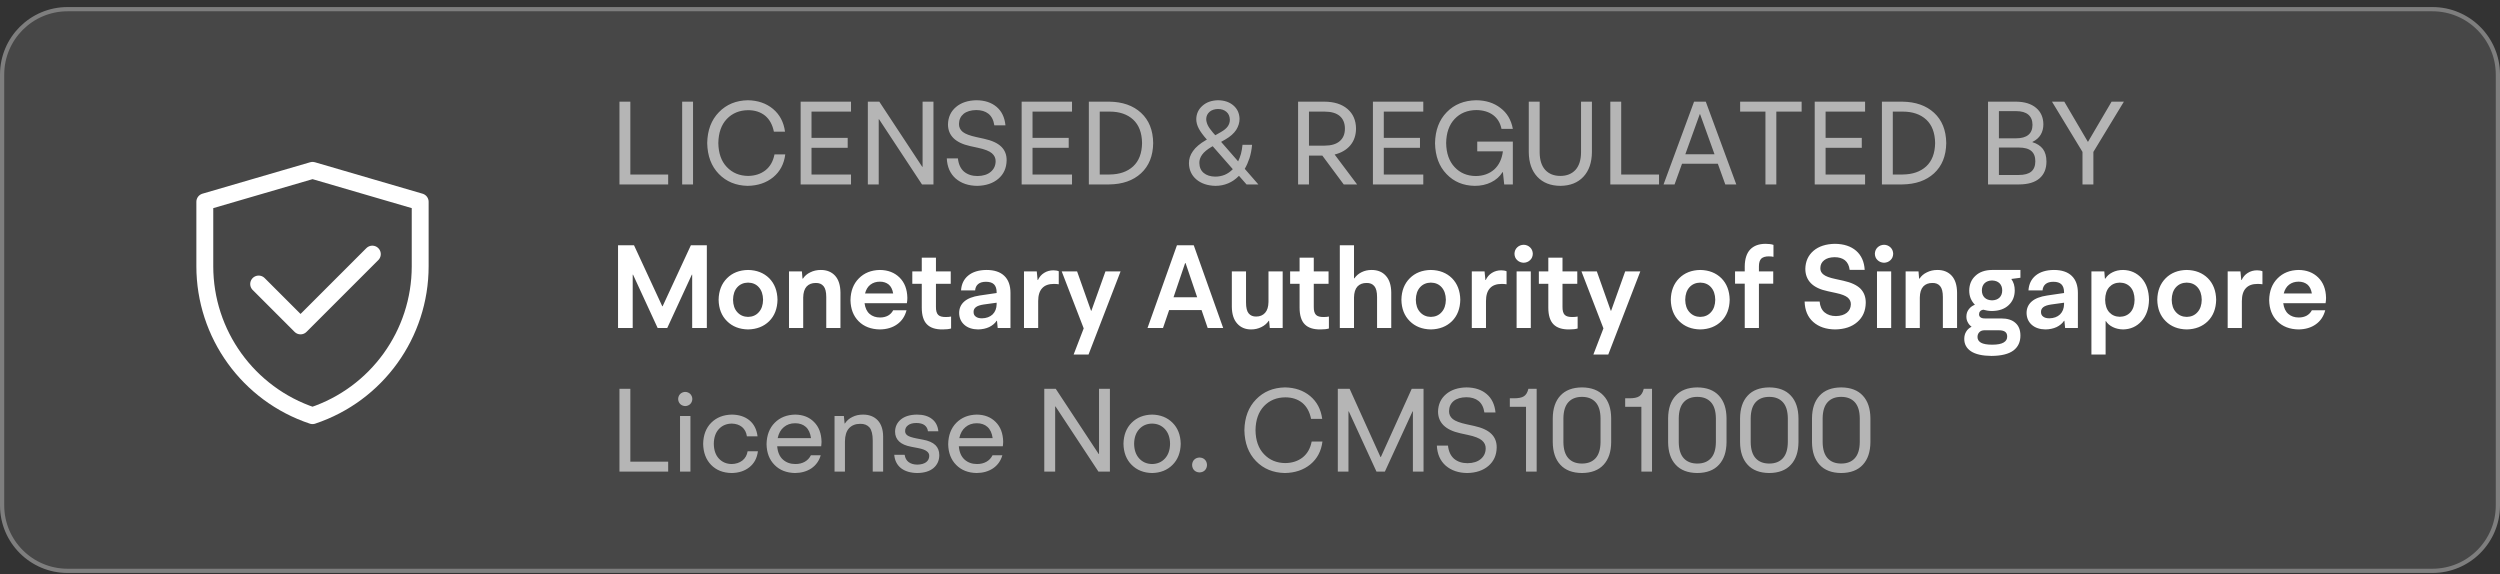
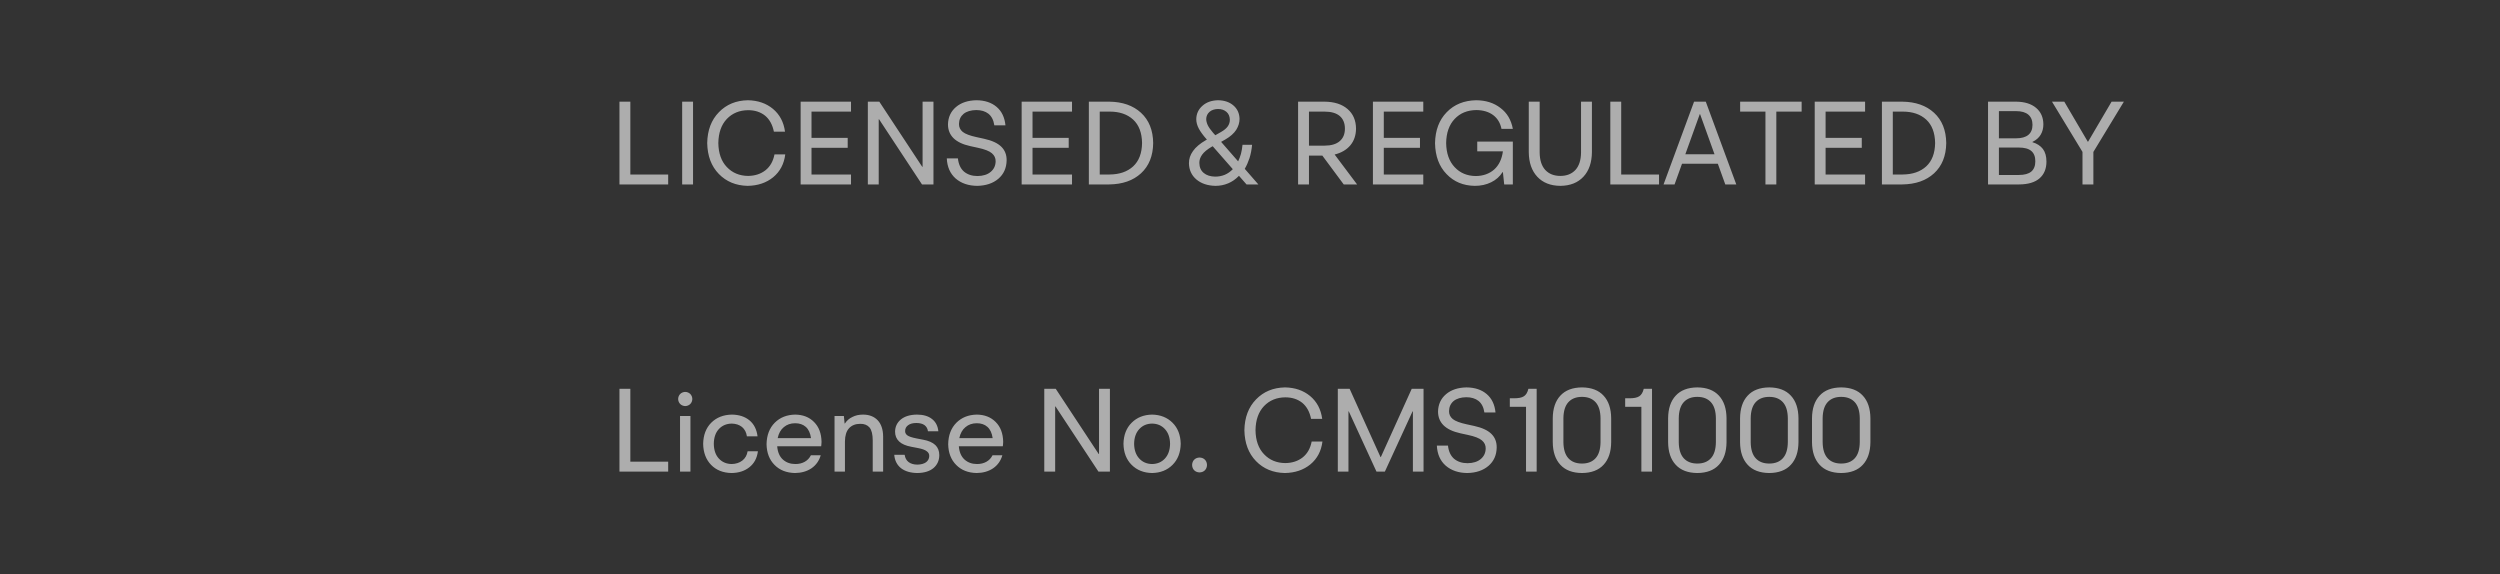
<svg xmlns="http://www.w3.org/2000/svg" width="296" height="68" viewBox="0 0 296 68" fill="none">
  <rect x="0" y="0" width="296" height="68" fill="#333333" stroke="none" />
-   <path d="M0 8.837C0 4.418 3.582 0.837 8 0.837H288C292.418 0.837 296 4.418 296 8.837V59.837C296 64.255 292.418 67.837 288 67.837H8C3.582 67.837 0 64.255 0 59.837V8.837Z" fill="white" fill-opacity="0.1" />
-   <path d="M8 1.087H288C292.28 1.087 295.75 4.556 295.75 8.837V59.837C295.75 64.117 292.28 67.587 288 67.587H8C3.72 67.587 0.25 64.117 0.25 59.837V8.837C0.25 4.556 3.72 1.087 8 1.087Z" stroke="white" stroke-opacity="0.3" stroke-width="0.5" />
-   <path d="M24.25 23.893L37.006 20.17L49.75 23.893V31.527C49.75 39.551 44.615 46.675 37.002 49.212C29.387 46.675 24.25 39.55 24.25 31.524V23.893Z" stroke="white" stroke-width="2" stroke-linejoin="round" />
-   <path d="M30.625 33.628L35.584 38.587L44.084 30.087" stroke="white" stroke-width="2" stroke-linecap="round" stroke-linejoin="round" />
  <path d="M74.632 20.661H79.112V21.837H73.344V12.037H74.632V20.661ZM80.768 21.837V12.037H82.056V21.837H80.768ZM88.522 22.005C87.132 21.977 85.993 21.505 85.106 20.591C84.219 19.676 83.762 18.458 83.734 16.937C83.762 15.415 84.224 14.197 85.12 13.283C86.007 12.368 87.145 11.897 88.536 11.869C89.722 11.887 90.716 12.228 91.518 12.891C92.321 13.563 92.797 14.463 92.946 15.593H91.63C91.462 14.762 91.112 14.127 90.58 13.689C90.039 13.259 89.371 13.045 88.578 13.045C87.552 13.054 86.712 13.399 86.058 14.081C85.405 14.771 85.069 15.723 85.05 16.937C85.069 18.15 85.405 19.097 86.058 19.779C86.712 20.469 87.552 20.819 88.578 20.829C89.39 20.819 90.076 20.595 90.636 20.157C91.187 19.718 91.541 19.093 91.7 18.281H92.974C92.834 19.41 92.358 20.311 91.546 20.983C90.734 21.645 89.726 21.986 88.522 22.005ZM100.759 13.213H96.083V16.321H100.367V17.497H96.083V20.661H100.759V21.837H94.795V12.037H100.759V13.213ZM109.234 12.037H110.522V21.837H109.164L104.082 14.123H104.04V21.837H102.752V12.037H104.11L109.192 19.751H109.234V12.037ZM115.699 22.005C114.663 21.995 113.814 21.706 113.151 21.137C112.498 20.558 112.148 19.765 112.101 18.757H113.417C113.492 19.447 113.734 19.97 114.145 20.325C114.565 20.67 115.097 20.843 115.741 20.843C116.404 20.833 116.922 20.67 117.295 20.353C117.678 20.035 117.874 19.62 117.883 19.107C117.892 18.724 117.743 18.402 117.435 18.141C117.127 17.879 116.576 17.665 115.783 17.497L114.887 17.301C113.991 17.105 113.324 16.787 112.885 16.349C112.456 15.919 112.241 15.378 112.241 14.725C112.26 13.875 112.577 13.189 113.193 12.667C113.8 12.153 114.607 11.887 115.615 11.869C116.595 11.878 117.388 12.139 117.995 12.653C118.602 13.166 118.952 13.894 119.045 14.837H117.729C117.636 14.221 117.402 13.763 117.029 13.465C116.656 13.175 116.175 13.031 115.587 13.031C114.952 13.04 114.453 13.189 114.089 13.479C113.734 13.777 113.552 14.174 113.543 14.669C113.534 15.051 113.683 15.369 113.991 15.621C114.299 15.863 114.845 16.069 115.629 16.237L116.525 16.433C117.458 16.638 118.14 16.955 118.569 17.385C118.989 17.805 119.194 18.341 119.185 18.995C119.166 19.9 118.84 20.623 118.205 21.165C117.57 21.706 116.735 21.986 115.699 22.005ZM126.927 13.213H122.251V16.321H126.535V17.497H122.251V20.661H126.927V21.837H120.963V12.037H126.927V13.213ZM131.328 12.037C132.906 12.055 134.161 12.494 135.094 13.353C136.037 14.221 136.518 15.415 136.536 16.937C136.518 18.458 136.037 19.653 135.094 20.521C134.161 21.379 132.906 21.818 131.328 21.837H128.92V12.037H131.328ZM131.384 20.661C132.551 20.651 133.48 20.329 134.17 19.695C134.852 19.06 135.202 18.141 135.22 16.937C135.202 15.723 134.852 14.799 134.17 14.165C133.48 13.53 132.551 13.213 131.384 13.213H130.208V20.661H131.384ZM148.989 21.837H147.589L146.693 20.815C146.31 21.216 145.881 21.515 145.405 21.711C144.938 21.907 144.439 22.005 143.907 22.005C142.983 21.986 142.231 21.734 141.653 21.249C141.083 20.763 140.789 20.129 140.771 19.345C140.761 18.831 140.92 18.346 141.247 17.889C141.564 17.431 142.077 16.997 142.787 16.587L142.899 16.531L142.885 16.517C142.446 16.022 142.129 15.588 141.933 15.215C141.737 14.841 141.639 14.473 141.639 14.109C141.648 13.474 141.891 12.947 142.367 12.527C142.833 12.107 143.449 11.887 144.215 11.869C144.961 11.878 145.568 12.083 146.035 12.485C146.501 12.886 146.744 13.413 146.763 14.067C146.763 14.515 146.632 14.949 146.371 15.369C146.1 15.789 145.675 16.167 145.097 16.503L144.579 16.797L146.595 19.107C146.725 18.836 146.837 18.537 146.931 18.211C147.015 17.884 147.075 17.529 147.113 17.147H148.247C148.191 17.735 148.088 18.262 147.939 18.729C147.78 19.205 147.593 19.625 147.379 19.989L148.989 21.837ZM142.815 14.095C142.815 14.309 142.875 14.552 142.997 14.823C143.127 15.084 143.337 15.383 143.627 15.719L143.893 16.013L144.579 15.621C144.943 15.415 145.209 15.191 145.377 14.949C145.535 14.715 145.615 14.459 145.615 14.179C145.605 13.777 145.47 13.465 145.209 13.241C144.947 13.017 144.616 12.905 144.215 12.905C143.795 12.914 143.459 13.026 143.207 13.241C142.955 13.465 142.824 13.749 142.815 14.095ZM143.879 20.913C144.271 20.913 144.644 20.843 144.999 20.703C145.353 20.553 145.675 20.329 145.965 20.031L143.585 17.315L143.473 17.371C142.931 17.688 142.549 18.005 142.325 18.323C142.101 18.64 141.993 18.967 142.003 19.303C142.012 19.807 142.185 20.199 142.521 20.479C142.857 20.759 143.309 20.903 143.879 20.913ZM159.098 21.837L156.564 18.421H154.982V21.837H153.694V12.037H156.816C157.973 12.046 158.883 12.335 159.546 12.905C160.208 13.474 160.544 14.249 160.554 15.229C160.544 16.022 160.32 16.68 159.882 17.203C159.434 17.735 158.813 18.099 158.02 18.295L160.68 21.837H159.098ZM154.982 13.213V17.245H156.816C157.609 17.245 158.211 17.067 158.622 16.713C159.032 16.367 159.238 15.873 159.238 15.229C159.238 14.585 159.032 14.085 158.622 13.731C158.211 13.385 157.609 13.213 156.816 13.213H154.982ZM168.517 13.213H163.841V16.321H168.125V17.497H163.841V20.661H168.517V21.837H162.553V12.037H168.517V13.213ZM174.906 17.917V16.769H179.12V21.837H178.098L177.944 20.381H177.902C177.575 20.903 177.123 21.305 176.544 21.585C175.975 21.865 175.331 22.005 174.612 22.005C173.249 21.986 172.134 21.519 171.266 20.605C170.389 19.699 169.936 18.481 169.908 16.951C169.936 15.42 170.398 14.197 171.294 13.283C172.181 12.368 173.343 11.897 174.78 11.869C175.919 11.878 176.875 12.181 177.65 12.779C178.434 13.367 178.924 14.193 179.12 15.257H177.776C177.636 14.557 177.305 14.011 176.782 13.619C176.259 13.236 175.601 13.04 174.808 13.031C173.744 13.04 172.885 13.39 172.232 14.081C171.579 14.771 171.243 15.723 171.224 16.937C171.243 18.15 171.579 19.102 172.232 19.793C172.876 20.483 173.711 20.833 174.738 20.843C175.606 20.833 176.329 20.577 176.908 20.073C177.477 19.559 177.823 18.841 177.944 17.917H174.906ZM184.745 22.005C183.587 21.995 182.677 21.636 182.015 20.927C181.352 20.217 181.016 19.242 181.007 18.001V12.037H182.295V18.057C182.304 18.953 182.523 19.639 182.953 20.115C183.391 20.591 183.989 20.829 184.745 20.829C185.501 20.829 186.098 20.591 186.537 20.115C186.966 19.639 187.185 18.953 187.195 18.057V12.037H188.483V18.001C188.473 19.242 188.137 20.217 187.475 20.927C186.812 21.636 185.902 21.995 184.745 22.005ZM191.95 20.661H196.43V21.837H190.662V12.037H191.95V20.661ZM204.274 21.837L203.392 19.387H199.15L198.268 21.837H196.966L200.578 12.037H201.964L205.576 21.837H204.274ZM199.542 18.267H203L201.292 13.521H201.25L199.542 18.267ZM213.313 12.037V13.213H210.317V21.837H209.029V13.213H206.033V12.037H213.313ZM220.826 13.213H216.15V16.321H220.434V17.497H216.15V20.661H220.826V21.837H214.862V12.037H220.826V13.213ZM225.227 12.037C226.804 12.055 228.059 12.494 228.993 13.353C229.935 14.221 230.416 15.415 230.435 16.937C230.416 18.458 229.935 19.653 228.993 20.521C228.059 21.379 226.804 21.818 225.227 21.837H222.819V12.037H225.227ZM225.283 20.661C226.449 20.651 227.378 20.329 228.069 19.695C228.75 19.06 229.1 18.141 229.119 16.937C229.1 15.723 228.75 14.799 228.069 14.165C227.378 13.53 226.449 13.213 225.283 13.213H224.107V20.661H225.283ZM240.647 16.839C241.179 16.997 241.59 17.263 241.879 17.637C242.159 18.01 242.299 18.509 242.299 19.135C242.299 19.984 242.024 20.647 241.473 21.123C240.932 21.589 240.134 21.827 239.079 21.837H235.383V12.037H238.701C239.718 12.046 240.512 12.293 241.081 12.779C241.641 13.255 241.926 13.899 241.935 14.711C241.935 15.187 241.828 15.602 241.613 15.957C241.398 16.311 241.076 16.591 240.647 16.797V16.839ZM240.647 14.781C240.647 14.258 240.484 13.857 240.157 13.577C239.83 13.297 239.345 13.157 238.701 13.157H236.671V16.377H238.701C239.345 16.377 239.83 16.241 240.157 15.971C240.484 15.7 240.647 15.303 240.647 14.781ZM239.023 20.717C239.695 20.717 240.19 20.581 240.507 20.311C240.824 20.04 240.983 19.634 240.983 19.093C240.983 18.551 240.824 18.145 240.507 17.875C240.19 17.604 239.695 17.469 239.023 17.469H236.671V20.717H239.023ZM246.568 21.837V17.987L242.956 12.037H244.412L247.198 16.783H247.226L250.012 12.037H251.468L247.856 17.987V21.837H246.568ZM74.632 54.661H79.112V55.837H73.344V46.037H74.632V54.661ZM81.132 48.081C80.898 48.071 80.703 47.992 80.544 47.843C80.385 47.684 80.301 47.483 80.292 47.241C80.301 46.998 80.385 46.797 80.544 46.639C80.703 46.489 80.898 46.41 81.132 46.401C81.365 46.41 81.561 46.489 81.72 46.639C81.879 46.797 81.963 46.998 81.972 47.241C81.963 47.483 81.879 47.684 81.72 47.843C81.561 47.992 81.365 48.071 81.132 48.081ZM80.516 55.837V49.257H81.748V55.837H80.516ZM86.614 56.005C85.606 55.986 84.799 55.664 84.192 55.039C83.586 54.413 83.273 53.583 83.254 52.547C83.273 51.511 83.59 50.68 84.206 50.055C84.832 49.429 85.648 49.107 86.656 49.089C87.496 49.098 88.187 49.322 88.728 49.761C89.27 50.209 89.592 50.843 89.694 51.665H88.434C88.369 51.198 88.178 50.829 87.86 50.559C87.534 50.297 87.128 50.162 86.642 50.153C86.017 50.162 85.508 50.377 85.116 50.797C84.724 51.217 84.524 51.8 84.514 52.547C84.524 53.293 84.724 53.877 85.116 54.297C85.508 54.717 86.012 54.931 86.628 54.941C87.123 54.931 87.543 54.796 87.888 54.535C88.234 54.264 88.444 53.895 88.518 53.429H89.736C89.634 54.241 89.298 54.871 88.728 55.319C88.168 55.767 87.464 55.995 86.614 56.005ZM97.27 52.309C97.27 52.402 97.265 52.491 97.256 52.575C97.256 52.659 97.247 52.747 97.228 52.841H92.02C92.076 53.531 92.3 54.054 92.692 54.409C93.084 54.763 93.579 54.941 94.176 54.941C94.596 54.941 94.965 54.852 95.282 54.675C95.599 54.497 95.842 54.241 96.01 53.905H97.172C96.985 54.558 96.621 55.071 96.08 55.445C95.539 55.809 94.89 55.995 94.134 56.005C93.126 55.986 92.319 55.669 91.712 55.053C91.096 54.437 90.779 53.615 90.76 52.589C90.779 51.534 91.101 50.689 91.726 50.055C92.351 49.429 93.159 49.107 94.148 49.089C95.072 49.098 95.819 49.392 96.388 49.971C96.957 50.54 97.251 51.319 97.27 52.309ZM94.148 50.111C93.616 50.111 93.168 50.265 92.804 50.573C92.44 50.871 92.197 51.305 92.076 51.875H96.024C95.94 51.277 95.735 50.834 95.408 50.545C95.081 50.255 94.661 50.111 94.148 50.111ZM102.183 49.089C102.911 49.089 103.489 49.313 103.919 49.761C104.339 50.209 104.553 50.848 104.563 51.679V55.837H103.331V52.155C103.331 51.436 103.205 50.923 102.953 50.615C102.691 50.316 102.323 50.171 101.847 50.181C101.296 50.181 100.857 50.353 100.531 50.699C100.213 51.044 100.05 51.562 100.041 52.253V55.837H98.809V49.257H99.915L99.999 50.139H100.041C100.255 49.803 100.549 49.546 100.923 49.369C101.287 49.182 101.707 49.089 102.183 49.089ZM108.609 56.005C107.806 55.995 107.162 55.804 106.677 55.431C106.201 55.048 105.935 54.521 105.879 53.849H107.111C107.167 54.231 107.326 54.521 107.587 54.717C107.858 54.913 108.203 55.011 108.623 55.011C109.052 55.001 109.393 54.908 109.645 54.731C109.888 54.544 110.014 54.301 110.023 54.003C110.032 53.769 109.934 53.578 109.729 53.429C109.533 53.27 109.188 53.144 108.693 53.051L107.895 52.897C107.242 52.775 106.761 52.565 106.453 52.267C106.136 51.968 105.977 51.581 105.977 51.105C105.986 50.517 106.215 50.036 106.663 49.663C107.12 49.289 107.755 49.098 108.567 49.089C109.314 49.089 109.906 49.261 110.345 49.607C110.784 49.943 111.036 50.428 111.101 51.063H109.869C109.832 50.755 109.696 50.512 109.463 50.335C109.23 50.167 108.908 50.083 108.497 50.083C108.077 50.083 107.75 50.171 107.517 50.349C107.284 50.517 107.167 50.745 107.167 51.035C107.158 51.231 107.242 51.399 107.419 51.539C107.606 51.679 107.96 51.8 108.483 51.903L109.281 52.057C109.944 52.178 110.434 52.393 110.751 52.701C111.059 52.999 111.213 53.401 111.213 53.905C111.204 54.53 110.975 55.034 110.527 55.417C110.07 55.799 109.43 55.995 108.609 56.005ZM118.776 52.309C118.776 52.402 118.771 52.491 118.762 52.575C118.762 52.659 118.752 52.747 118.734 52.841H113.526C113.582 53.531 113.806 54.054 114.198 54.409C114.59 54.763 115.084 54.941 115.682 54.941C116.102 54.941 116.47 54.852 116.788 54.675C117.105 54.497 117.348 54.241 117.516 53.905H118.678C118.491 54.558 118.127 55.071 117.586 55.445C117.044 55.809 116.396 55.995 115.64 56.005C114.632 55.986 113.824 55.669 113.218 55.053C112.602 54.437 112.284 53.615 112.266 52.589C112.284 51.534 112.606 50.689 113.232 50.055C113.857 49.429 114.664 49.107 115.654 49.089C116.578 49.098 117.324 49.392 117.894 49.971C118.463 50.54 118.757 51.319 118.776 52.309ZM115.654 50.111C115.122 50.111 114.674 50.265 114.31 50.573C113.946 50.871 113.703 51.305 113.582 51.875H117.53C117.446 51.277 117.24 50.834 116.914 50.545C116.587 50.255 116.167 50.111 115.654 50.111ZM130.125 46.037H131.413V55.837H130.055L124.973 48.123H124.931V55.837H123.643V46.037H125.001L130.083 53.751H130.125V46.037ZM136.408 56.005C135.418 55.986 134.611 55.664 133.986 55.039C133.36 54.413 133.038 53.583 133.02 52.547C133.038 51.511 133.36 50.68 133.986 50.055C134.611 49.429 135.418 49.107 136.408 49.089C137.397 49.107 138.204 49.429 138.83 50.055C139.455 50.68 139.777 51.511 139.796 52.547C139.777 53.583 139.455 54.413 138.83 55.039C138.204 55.664 137.397 55.986 136.408 56.005ZM136.408 54.941C137.033 54.931 137.542 54.712 137.934 54.283C138.326 53.853 138.526 53.275 138.536 52.547C138.526 51.819 138.326 51.24 137.934 50.811C137.542 50.381 137.033 50.162 136.408 50.153C135.782 50.162 135.274 50.381 134.882 50.811C134.49 51.24 134.289 51.819 134.28 52.547C134.289 53.275 134.49 53.853 134.882 54.283C135.274 54.712 135.782 54.931 136.408 54.941ZM142.027 55.935C141.766 55.925 141.556 55.841 141.397 55.683C141.239 55.524 141.155 55.314 141.145 55.053C141.155 54.791 141.239 54.581 141.397 54.423C141.556 54.264 141.766 54.18 142.027 54.171C142.289 54.18 142.499 54.264 142.657 54.423C142.816 54.581 142.9 54.791 142.909 55.053C142.9 55.314 142.816 55.524 142.657 55.683C142.499 55.841 142.289 55.925 142.027 55.935ZM152.124 56.005C150.733 55.977 149.594 55.505 148.708 54.591C147.821 53.676 147.364 52.458 147.336 50.937C147.364 49.415 147.826 48.197 148.722 47.283C149.608 46.368 150.747 45.897 152.138 45.869C153.323 45.887 154.317 46.228 155.12 46.891C155.922 47.563 156.398 48.463 156.548 49.593H155.232C155.064 48.762 154.714 48.127 154.182 47.689C153.64 47.259 152.973 47.045 152.18 47.045C151.153 47.054 150.313 47.399 149.66 48.081C149.006 48.771 148.67 49.723 148.652 50.937C148.67 52.15 149.006 53.097 149.66 53.779C150.313 54.469 151.153 54.819 152.18 54.829C152.992 54.819 153.678 54.595 154.238 54.157C154.788 53.718 155.143 53.093 155.302 52.281H156.576C156.436 53.41 155.96 54.311 155.148 54.983C154.336 55.645 153.328 55.986 152.124 56.005ZM167.147 46.037H168.547V55.837H167.287V48.711H167.245L163.969 55.837H162.975L159.699 48.711H159.657V55.837H158.397V46.037H159.797L163.451 54.115H163.493L167.147 46.037ZM173.722 56.005C172.686 55.995 171.837 55.706 171.174 55.137C170.521 54.558 170.171 53.765 170.124 52.757H171.44C171.515 53.447 171.758 53.97 172.168 54.325C172.588 54.67 173.12 54.843 173.764 54.843C174.427 54.833 174.945 54.67 175.318 54.353C175.701 54.035 175.897 53.62 175.906 53.107C175.916 52.724 175.766 52.402 175.458 52.141C175.15 51.879 174.6 51.665 173.806 51.497L172.91 51.301C172.014 51.105 171.347 50.787 170.908 50.349C170.479 49.919 170.264 49.378 170.264 48.725C170.283 47.875 170.6 47.189 171.216 46.667C171.823 46.153 172.63 45.887 173.638 45.869C174.618 45.878 175.412 46.139 176.018 46.653C176.625 47.166 176.975 47.894 177.068 48.837H175.752C175.659 48.221 175.426 47.763 175.052 47.465C174.679 47.175 174.198 47.031 173.61 47.031C172.976 47.04 172.476 47.189 172.112 47.479C171.758 47.777 171.576 48.174 171.566 48.669C171.557 49.051 171.706 49.369 172.014 49.621C172.322 49.863 172.868 50.069 173.652 50.237L174.548 50.433C175.482 50.638 176.163 50.955 176.592 51.385C177.012 51.805 177.218 52.341 177.208 52.995C177.19 53.9 176.863 54.623 176.228 55.165C175.594 55.706 174.758 55.986 173.722 56.005ZM180.961 46.037H181.941V55.837H180.681V48.165H178.763V47.157H179.183C179.761 47.166 180.177 47.087 180.429 46.919C180.681 46.76 180.858 46.466 180.961 46.037ZM187.305 56.005C186.185 55.995 185.331 55.669 184.743 55.025C184.155 54.39 183.857 53.499 183.847 52.351V49.523C183.857 48.375 184.155 47.483 184.743 46.849C185.331 46.205 186.185 45.878 187.305 45.869C188.425 45.878 189.279 46.205 189.867 46.849C190.455 47.483 190.754 48.375 190.763 49.523V52.351C190.754 53.499 190.455 54.39 189.867 55.025C189.279 55.669 188.425 55.995 187.305 56.005ZM187.305 54.885C187.996 54.885 188.533 54.675 188.915 54.255C189.298 53.835 189.494 53.2 189.503 52.351V49.523C189.494 48.673 189.298 48.039 188.915 47.619C188.533 47.199 187.996 46.989 187.305 46.989C186.615 46.989 186.078 47.199 185.695 47.619C185.313 48.039 185.117 48.673 185.107 49.523V52.351C185.117 53.2 185.313 53.835 185.695 54.255C186.078 54.675 186.615 54.885 187.305 54.885ZM194.619 46.037H195.599V55.837H194.339V48.165H192.421V47.157H192.841C193.419 47.166 193.835 47.087 194.087 46.919C194.339 46.76 194.516 46.466 194.619 46.037ZM200.963 56.005C199.843 55.995 198.989 55.669 198.401 55.025C197.813 54.39 197.515 53.499 197.505 52.351V49.523C197.515 48.375 197.813 47.483 198.401 46.849C198.989 46.205 199.843 45.878 200.963 45.869C202.083 45.878 202.937 46.205 203.525 46.849C204.113 47.483 204.412 48.375 204.421 49.523V52.351C204.412 53.499 204.113 54.39 203.525 55.025C202.937 55.669 202.083 55.995 200.963 56.005ZM200.963 54.885C201.654 54.885 202.191 54.675 202.573 54.255C202.956 53.835 203.152 53.2 203.161 52.351V49.523C203.152 48.673 202.956 48.039 202.573 47.619C202.191 47.199 201.654 46.989 200.963 46.989C200.273 46.989 199.736 47.199 199.353 47.619C198.971 48.039 198.775 48.673 198.765 49.523V52.351C198.775 53.2 198.971 53.835 199.353 54.255C199.736 54.675 200.273 54.885 200.963 54.885ZM209.481 56.005C208.361 55.995 207.507 55.669 206.919 55.025C206.331 54.39 206.032 53.499 206.023 52.351V49.523C206.032 48.375 206.331 47.483 206.919 46.849C207.507 46.205 208.361 45.878 209.481 45.869C210.601 45.878 211.455 46.205 212.043 46.849C212.631 47.483 212.93 48.375 212.939 49.523V52.351C212.93 53.499 212.631 54.39 212.043 55.025C211.455 55.669 210.601 55.995 209.481 56.005ZM209.481 54.885C210.172 54.885 210.708 54.675 211.091 54.255C211.474 53.835 211.67 53.2 211.679 52.351V49.523C211.67 48.673 211.474 48.039 211.091 47.619C210.708 47.199 210.172 46.989 209.481 46.989C208.79 46.989 208.254 47.199 207.871 47.619C207.488 48.039 207.292 48.673 207.283 49.523V52.351C207.292 53.2 207.488 53.835 207.871 54.255C208.254 54.675 208.79 54.885 209.481 54.885ZM217.999 56.005C216.879 55.995 216.025 55.669 215.437 55.025C214.849 54.39 214.55 53.499 214.541 52.351V49.523C214.55 48.375 214.849 47.483 215.437 46.849C216.025 46.205 216.879 45.878 217.999 45.869C219.119 45.878 219.973 46.205 220.561 46.849C221.149 47.483 221.447 48.375 221.457 49.523V52.351C221.447 53.499 221.149 54.39 220.561 55.025C219.973 55.669 219.119 55.995 217.999 56.005ZM217.999 54.885C218.689 54.885 219.226 54.675 219.609 54.255C219.991 53.835 220.187 53.2 220.197 52.351V49.523C220.187 48.673 219.991 48.039 219.609 47.619C219.226 47.199 218.689 46.989 217.999 46.989C217.308 46.989 216.771 47.199 216.389 47.619C216.006 48.039 215.81 48.673 215.801 49.523V52.351C215.81 53.2 216.006 53.835 216.389 54.255C216.771 54.675 217.308 54.885 217.999 54.885Z" fill="white" fill-opacity="0.6" />
-   <path d="M81.8 29.037H83.69V38.837H81.954V32.523H81.912L79 38.837H77.866L74.954 32.523H74.912V38.837H73.176V29.037H75.066L78.412 36.261H78.454L81.8 29.037ZM88.57 39.005C87.543 38.986 86.712 38.659 86.078 38.025C85.434 37.39 85.102 36.545 85.084 35.491C85.102 34.436 85.434 33.587 86.078 32.943C86.712 32.308 87.543 31.981 88.57 31.963C89.596 31.981 90.432 32.308 91.076 32.943C91.71 33.587 92.037 34.436 92.056 35.491C92.037 36.545 91.71 37.39 91.076 38.025C90.432 38.659 89.596 38.986 88.57 39.005ZM88.57 37.521C89.102 37.511 89.526 37.325 89.844 36.961C90.17 36.606 90.338 36.116 90.348 35.491C90.338 34.865 90.17 34.371 89.844 34.007C89.526 33.652 89.102 33.47 88.57 33.461C88.047 33.47 87.622 33.652 87.296 34.007C86.969 34.371 86.801 34.865 86.792 35.491C86.801 36.116 86.969 36.606 87.296 36.961C87.622 37.325 88.047 37.511 88.57 37.521ZM97.185 31.963C97.894 31.963 98.459 32.191 98.879 32.649C99.29 33.106 99.5 33.769 99.509 34.637V38.837H97.829V35.169C97.829 34.562 97.722 34.133 97.507 33.881C97.293 33.619 96.984 33.493 96.583 33.503C96.126 33.503 95.766 33.643 95.505 33.923C95.244 34.212 95.109 34.646 95.099 35.225V38.837H93.419V32.131H94.945L95.015 32.985H95.071C95.276 32.667 95.566 32.42 95.939 32.243C96.312 32.056 96.728 31.963 97.185 31.963ZM107.431 35.267C107.431 35.369 107.426 35.472 107.417 35.575C107.408 35.668 107.394 35.775 107.375 35.897H102.363C102.438 36.466 102.638 36.891 102.965 37.171C103.292 37.451 103.702 37.591 104.197 37.591C104.561 37.591 104.878 37.516 105.149 37.367C105.41 37.217 105.611 37.007 105.751 36.737H107.333C107.146 37.455 106.773 38.011 106.213 38.403C105.662 38.795 104.981 38.995 104.169 39.005C103.124 38.986 102.288 38.664 101.663 38.039C101.038 37.413 100.716 36.578 100.697 35.533C100.716 34.459 101.047 33.601 101.691 32.957C102.326 32.313 103.156 31.981 104.183 31.963C105.135 31.972 105.91 32.271 106.507 32.859C107.104 33.447 107.412 34.249 107.431 35.267ZM104.183 33.349C103.744 33.349 103.371 33.465 103.063 33.699C102.755 33.932 102.54 34.282 102.419 34.749H105.751C105.667 34.263 105.49 33.909 105.219 33.685C104.939 33.461 104.594 33.349 104.183 33.349ZM112.007 37.535C112.109 37.535 112.212 37.53 112.315 37.521C112.417 37.511 112.515 37.497 112.609 37.479V38.893C112.366 38.967 112.035 39.005 111.615 39.005C110.775 39.014 110.154 38.813 109.753 38.403C109.342 37.992 109.137 37.329 109.137 36.415V33.601H108.017V32.131H109.137V30.507H110.817V32.131H112.567V33.601H110.817V36.317C110.807 36.774 110.896 37.096 111.083 37.283C111.26 37.46 111.568 37.544 112.007 37.535ZM116.798 31.963C117.722 31.963 118.426 32.196 118.912 32.663C119.397 33.129 119.64 33.801 119.64 34.679V38.837H118.128L118.044 37.983H118.002C117.796 38.291 117.502 38.538 117.12 38.725C116.737 38.902 116.298 38.995 115.804 39.005C115.122 38.995 114.581 38.813 114.18 38.459C113.778 38.104 113.573 37.637 113.564 37.059C113.564 36.508 113.764 36.055 114.166 35.701C114.567 35.346 115.178 35.108 116 34.987L118.002 34.693V34.623C118.002 34.193 117.899 33.876 117.694 33.671C117.488 33.465 117.171 33.363 116.742 33.363C116.34 33.363 116.032 33.451 115.818 33.629C115.603 33.806 115.482 34.058 115.454 34.385H113.788C113.834 33.638 114.119 33.05 114.642 32.621C115.164 32.191 115.883 31.972 116.798 31.963ZM116.266 37.689C116.788 37.679 117.208 37.525 117.526 37.227C117.834 36.919 117.992 36.517 118.002 36.023V35.841L116.476 36.051C116.037 36.116 115.724 36.223 115.538 36.373C115.351 36.522 115.262 36.713 115.272 36.947C115.272 37.189 115.36 37.371 115.538 37.493C115.706 37.623 115.948 37.689 116.266 37.689ZM124.727 32.005C124.849 32.005 124.961 32.014 125.063 32.033C125.175 32.051 125.273 32.079 125.357 32.117V33.657C125.161 33.629 124.97 33.615 124.783 33.615C124.167 33.615 123.705 33.783 123.397 34.119C123.08 34.455 122.921 34.963 122.921 35.645V38.837H121.241V32.131H122.753L122.851 33.153H122.893C123.061 32.789 123.304 32.509 123.621 32.313C123.948 32.107 124.317 32.005 124.727 32.005ZM130.886 32.131H132.678L128.884 41.973H127.12L128.31 38.879L125.706 32.131H127.526L129.178 36.793H129.22L130.886 32.131ZM142.991 38.837L142.263 36.709H138.427L137.699 38.837H135.865L139.351 29.037H141.339L144.825 38.837H142.991ZM138.945 35.197H141.745L140.373 31.151H140.317L138.945 35.197ZM150.189 32.131H151.869V38.837H150.343L150.259 37.983H150.217C150.003 38.3 149.713 38.547 149.349 38.725C148.976 38.911 148.57 39.005 148.131 39.005C147.45 39.005 146.904 38.776 146.493 38.319C146.073 37.861 145.859 37.199 145.849 36.331V32.131H147.529V35.813C147.529 36.419 147.632 36.849 147.837 37.101C148.052 37.362 148.351 37.488 148.733 37.479C149.172 37.479 149.522 37.334 149.783 37.045C150.045 36.755 150.18 36.321 150.189 35.743V32.131ZM156.741 37.535C156.844 37.535 156.946 37.53 157.049 37.521C157.152 37.511 157.25 37.497 157.343 37.479V38.893C157.1 38.967 156.769 39.005 156.349 39.005C155.509 39.014 154.888 38.813 154.487 38.403C154.076 37.992 153.871 37.329 153.871 36.415V33.601H152.751V32.131H153.871V30.507H155.551V32.131H157.301V33.601H155.551V36.317C155.542 36.774 155.63 37.096 155.817 37.283C155.994 37.46 156.302 37.544 156.741 37.535ZM162.4 31.963C163.119 31.963 163.683 32.196 164.094 32.663C164.505 33.12 164.715 33.778 164.724 34.637V38.837H163.044V35.169C163.044 34.562 162.937 34.133 162.722 33.881C162.507 33.619 162.199 33.493 161.798 33.503C161.341 33.503 160.981 33.643 160.72 33.923C160.459 34.212 160.323 34.646 160.314 35.225V38.837H158.634V29.037H160.314V32.957H160.356C160.58 32.639 160.865 32.397 161.21 32.229C161.565 32.051 161.961 31.963 162.4 31.963ZM169.412 39.005C168.385 38.986 167.554 38.659 166.92 38.025C166.276 37.39 165.944 36.545 165.926 35.491C165.944 34.436 166.276 33.587 166.92 32.943C167.554 32.308 168.385 31.981 169.412 31.963C170.438 31.981 171.274 32.308 171.918 32.943C172.552 33.587 172.879 34.436 172.898 35.491C172.879 36.545 172.552 37.39 171.918 38.025C171.274 38.659 170.438 38.986 169.412 39.005ZM169.412 37.521C169.944 37.511 170.368 37.325 170.686 36.961C171.012 36.606 171.18 36.116 171.19 35.491C171.18 34.865 171.012 34.371 170.686 34.007C170.368 33.652 169.944 33.47 169.412 33.461C168.889 33.47 168.464 33.652 168.138 34.007C167.811 34.371 167.643 34.865 167.634 35.491C167.643 36.116 167.811 36.606 168.138 36.961C168.464 37.325 168.889 37.511 169.412 37.521ZM177.747 32.005C177.868 32.005 177.98 32.014 178.083 32.033C178.195 32.051 178.293 32.079 178.377 32.117V33.657C178.181 33.629 177.99 33.615 177.803 33.615C177.187 33.615 176.725 33.783 176.417 34.119C176.1 34.455 175.941 34.963 175.941 35.645V38.837H174.261V32.131H175.773L175.871 33.153H175.913C176.081 32.789 176.324 32.509 176.641 32.313C176.968 32.107 177.336 32.005 177.747 32.005ZM180.406 31.109C180.098 31.099 179.841 30.997 179.636 30.801C179.43 30.614 179.323 30.362 179.314 30.045C179.323 29.737 179.43 29.485 179.636 29.289C179.841 29.093 180.098 28.99 180.406 28.981C180.704 28.99 180.956 29.093 181.162 29.289C181.367 29.485 181.474 29.737 181.484 30.045C181.474 30.362 181.367 30.614 181.162 30.801C180.956 30.997 180.704 31.099 180.406 31.109ZM179.566 38.837V32.131H181.246V38.837H179.566ZM186.19 37.535C186.293 37.535 186.396 37.53 186.498 37.521C186.601 37.511 186.699 37.497 186.792 37.479V38.893C186.55 38.967 186.218 39.005 185.798 39.005C184.958 39.014 184.338 38.813 183.936 38.403C183.526 37.992 183.32 37.329 183.32 36.415V33.601H182.2V32.131H183.32V30.507H185V32.131H186.75V33.601H185V36.317C184.991 36.774 185.08 37.096 185.266 37.283C185.444 37.46 185.752 37.544 186.19 37.535ZM192.423 32.131H194.215L190.421 41.973H188.657L189.847 38.879L187.243 32.131H189.063L190.715 36.793H190.757L192.423 32.131ZM201.308 39.005C200.281 38.986 199.451 38.659 198.816 38.025C198.172 37.39 197.841 36.545 197.822 35.491C197.841 34.436 198.172 33.587 198.816 32.943C199.451 32.308 200.281 31.981 201.308 31.963C202.335 31.981 203.17 32.308 203.814 32.943C204.449 33.587 204.775 34.436 204.794 35.491C204.775 36.545 204.449 37.39 203.814 38.025C203.17 38.659 202.335 38.986 201.308 39.005ZM201.308 37.521C201.84 37.511 202.265 37.325 202.582 36.961C202.909 36.606 203.077 36.116 203.086 35.491C203.077 34.865 202.909 34.371 202.582 34.007C202.265 33.652 201.84 33.47 201.308 33.461C200.785 33.47 200.361 33.652 200.034 34.007C199.707 34.371 199.539 34.865 199.53 35.491C199.539 36.116 199.707 36.606 200.034 36.961C200.361 37.325 200.785 37.511 201.308 37.521ZM209.433 30.353C209.032 30.353 208.733 30.441 208.537 30.619C208.351 30.805 208.257 31.109 208.257 31.529V32.131H209.951V33.587H208.257V38.837H206.577V33.587H205.429V32.131H206.577V31.543C206.587 30.656 206.801 29.989 207.221 29.541C207.651 29.093 208.257 28.869 209.041 28.869C209.219 28.869 209.387 28.878 209.545 28.897C209.704 28.915 209.849 28.948 209.979 28.995V30.409C209.83 30.371 209.648 30.353 209.433 30.353ZM217.293 39.005C216.21 38.995 215.342 38.701 214.689 38.123C214.036 37.544 213.695 36.737 213.667 35.701H215.445C215.492 36.27 215.688 36.699 216.033 36.989C216.378 37.278 216.826 37.423 217.377 37.423C217.918 37.413 218.348 37.283 218.665 37.031C218.973 36.779 219.132 36.447 219.141 36.037C219.15 35.719 219.024 35.449 218.763 35.225C218.502 35.01 218.044 34.833 217.391 34.693L216.425 34.483C215.52 34.296 214.848 33.979 214.409 33.531C213.97 33.083 213.751 32.513 213.751 31.823C213.77 30.945 214.092 30.236 214.717 29.695C215.342 29.163 216.187 28.887 217.251 28.869C218.306 28.878 219.146 29.153 219.771 29.695C220.387 30.236 220.723 30.987 220.779 31.949H219.001C218.936 31.445 218.749 31.067 218.441 30.815C218.133 30.572 217.722 30.451 217.209 30.451C216.677 30.46 216.266 30.581 215.977 30.815C215.678 31.048 215.529 31.361 215.529 31.753C215.52 32.061 215.646 32.313 215.907 32.509C216.159 32.714 216.621 32.887 217.293 33.027L218.245 33.237C219.178 33.442 219.86 33.759 220.289 34.189C220.709 34.627 220.914 35.187 220.905 35.869C220.886 36.811 220.555 37.563 219.911 38.123C219.267 38.692 218.394 38.986 217.293 39.005ZM223.076 31.109C222.768 31.099 222.511 30.997 222.306 30.801C222.1 30.614 221.993 30.362 221.984 30.045C221.993 29.737 222.1 29.485 222.306 29.289C222.511 29.093 222.768 28.99 223.076 28.981C223.374 28.99 223.626 29.093 223.832 29.289C224.037 29.485 224.144 29.737 224.154 30.045C224.144 30.362 224.037 30.614 223.832 30.801C223.626 30.997 223.374 31.099 223.076 31.109ZM222.236 38.837V32.131H223.916V38.837H222.236ZM229.392 31.963C230.101 31.963 230.666 32.191 231.086 32.649C231.497 33.106 231.707 33.769 231.716 34.637V38.837H230.036V35.169C230.036 34.562 229.929 34.133 229.714 33.881C229.499 33.619 229.191 33.493 228.79 33.503C228.333 33.503 227.973 33.643 227.712 33.923C227.451 34.212 227.315 34.646 227.306 35.225V38.837H225.626V32.131H227.152L227.222 32.985H227.278C227.483 32.667 227.773 32.42 228.146 32.243C228.519 32.056 228.935 31.963 229.392 31.963ZM239.218 31.963V32.887L238.14 33.027C238.271 33.213 238.373 33.423 238.448 33.657C238.513 33.89 238.546 34.137 238.546 34.399C238.537 35.117 238.294 35.696 237.818 36.135C237.342 36.583 236.689 36.811 235.858 36.821C235.671 36.821 235.489 36.807 235.312 36.779C235.135 36.751 234.967 36.713 234.808 36.667C234.649 36.695 234.528 36.76 234.444 36.863C234.36 36.956 234.318 37.073 234.318 37.213C234.318 37.371 234.379 37.493 234.5 37.577C234.612 37.661 234.78 37.703 235.004 37.703H236.936C237.683 37.703 238.247 37.88 238.63 38.235C239.022 38.58 239.218 39.079 239.218 39.733C239.218 40.489 238.943 41.077 238.392 41.497C237.832 41.917 236.964 42.131 235.788 42.141C234.715 42.131 233.907 41.949 233.366 41.595C232.834 41.24 232.568 40.75 232.568 40.125C232.568 39.798 232.643 39.513 232.792 39.271C232.932 39.028 233.147 38.832 233.436 38.683C233.24 38.543 233.091 38.37 232.988 38.165C232.876 37.969 232.82 37.745 232.82 37.493C232.82 37.157 232.913 36.867 233.1 36.625C233.277 36.382 233.52 36.2 233.828 36.079C233.613 35.864 233.445 35.612 233.324 35.323C233.212 35.043 233.156 34.735 233.156 34.399C233.165 33.671 233.413 33.087 233.898 32.649C234.374 32.201 235.027 31.972 235.858 31.963H239.218ZM235.858 35.561C236.231 35.551 236.525 35.444 236.74 35.239C236.955 35.024 237.062 34.739 237.062 34.385C237.062 34.03 236.955 33.745 236.74 33.531C236.525 33.325 236.231 33.218 235.858 33.209C235.485 33.218 235.191 33.325 234.976 33.531C234.761 33.745 234.654 34.03 234.654 34.385C234.654 34.739 234.761 35.024 234.976 35.239C235.191 35.444 235.485 35.551 235.858 35.561ZM236.642 39.103H234.962C234.71 39.103 234.509 39.177 234.36 39.327C234.211 39.476 234.136 39.667 234.136 39.901C234.136 40.19 234.271 40.414 234.542 40.573C234.822 40.731 235.265 40.811 235.872 40.811C236.507 40.811 236.964 40.722 237.244 40.545C237.524 40.377 237.659 40.139 237.65 39.831C237.65 39.597 237.575 39.42 237.426 39.299C237.267 39.168 237.006 39.103 236.642 39.103ZM243.18 31.963C244.104 31.963 244.809 32.196 245.294 32.663C245.78 33.129 246.022 33.801 246.022 34.679V38.837H244.51L244.426 37.983H244.384C244.179 38.291 243.885 38.538 243.502 38.725C243.12 38.902 242.681 38.995 242.186 39.005C241.505 38.995 240.964 38.813 240.562 38.459C240.161 38.104 239.956 37.637 239.946 37.059C239.946 36.508 240.147 36.055 240.548 35.701C240.95 35.346 241.561 35.108 242.382 34.987L244.384 34.693V34.623C244.384 34.193 244.282 33.876 244.076 33.671C243.871 33.465 243.554 33.363 243.124 33.363C242.723 33.363 242.415 33.451 242.2 33.629C241.986 33.806 241.864 34.058 241.836 34.385H240.17C240.217 33.638 240.502 33.05 241.024 32.621C241.547 32.191 242.266 31.972 243.18 31.963ZM242.648 37.689C243.171 37.679 243.591 37.525 243.908 37.227C244.216 36.919 244.375 36.517 244.384 36.023V35.841L242.858 36.051C242.42 36.116 242.107 36.223 241.92 36.373C241.734 36.522 241.645 36.713 241.654 36.947C241.654 37.189 241.743 37.371 241.92 37.493C242.088 37.623 242.331 37.689 242.648 37.689ZM251.376 31.963C252.254 31.981 252.982 32.303 253.56 32.929C254.13 33.563 254.424 34.417 254.442 35.491C254.424 36.555 254.125 37.404 253.546 38.039C252.977 38.664 252.254 38.986 251.376 39.005C250.919 38.995 250.513 38.902 250.158 38.725C249.794 38.547 249.524 38.314 249.346 38.025H249.304V41.973H247.624V32.131H249.15L249.22 32.985H249.276C249.463 32.677 249.743 32.429 250.116 32.243C250.49 32.056 250.91 31.963 251.376 31.963ZM250.984 37.507C251.507 37.497 251.927 37.32 252.244 36.975C252.562 36.62 252.725 36.125 252.734 35.491C252.725 34.847 252.562 34.347 252.244 33.993C251.927 33.647 251.507 33.47 250.984 33.461C250.471 33.47 250.056 33.647 249.738 33.993C249.421 34.347 249.258 34.847 249.248 35.491C249.258 36.125 249.421 36.62 249.738 36.975C250.056 37.32 250.471 37.497 250.984 37.507ZM258.908 39.005C257.881 38.986 257.05 38.659 256.416 38.025C255.772 37.39 255.44 36.545 255.422 35.491C255.44 34.436 255.772 33.587 256.416 32.943C257.05 32.308 257.881 31.981 258.908 31.963C259.934 31.981 260.77 32.308 261.414 32.943C262.048 33.587 262.375 34.436 262.394 35.491C262.375 36.545 262.048 37.39 261.414 38.025C260.77 38.659 259.934 38.986 258.908 39.005ZM258.908 37.521C259.44 37.511 259.864 37.325 260.182 36.961C260.508 36.606 260.676 36.116 260.686 35.491C260.676 34.865 260.508 34.371 260.182 34.007C259.864 33.652 259.44 33.47 258.908 33.461C258.385 33.47 257.96 33.652 257.634 34.007C257.307 34.371 257.139 34.865 257.13 35.491C257.139 36.116 257.307 36.606 257.634 36.961C257.96 37.325 258.385 37.511 258.908 37.521ZM267.243 32.005C267.364 32.005 267.476 32.014 267.579 32.033C267.691 32.051 267.789 32.079 267.873 32.117V33.657C267.677 33.629 267.486 33.615 267.299 33.615C266.683 33.615 266.221 33.783 265.913 34.119C265.596 34.455 265.437 34.963 265.437 35.645V38.837H263.757V32.131H265.269L265.367 33.153H265.409C265.577 32.789 265.82 32.509 266.137 32.313C266.464 32.107 266.832 32.005 267.243 32.005ZM275.404 35.267C275.404 35.369 275.399 35.472 275.39 35.575C275.38 35.668 275.366 35.775 275.348 35.897H270.336C270.41 36.466 270.611 36.891 270.938 37.171C271.264 37.451 271.675 37.591 272.17 37.591C272.534 37.591 272.851 37.516 273.122 37.367C273.383 37.217 273.584 37.007 273.724 36.737H275.306C275.119 37.455 274.746 38.011 274.186 38.403C273.635 38.795 272.954 38.995 272.142 39.005C271.096 38.986 270.261 38.664 269.636 38.039C269.01 37.413 268.688 36.578 268.67 35.533C268.688 34.459 269.02 33.601 269.664 32.957C270.298 32.313 271.129 31.981 272.156 31.963C273.108 31.972 273.882 32.271 274.48 32.859C275.077 33.447 275.385 34.249 275.404 35.267ZM272.156 33.349C271.717 33.349 271.344 33.465 271.036 33.699C270.728 33.932 270.513 34.282 270.392 34.749H273.724C273.64 34.263 273.462 33.909 273.192 33.685C272.912 33.461 272.566 33.349 272.156 33.349Z" fill="white" />
</svg>